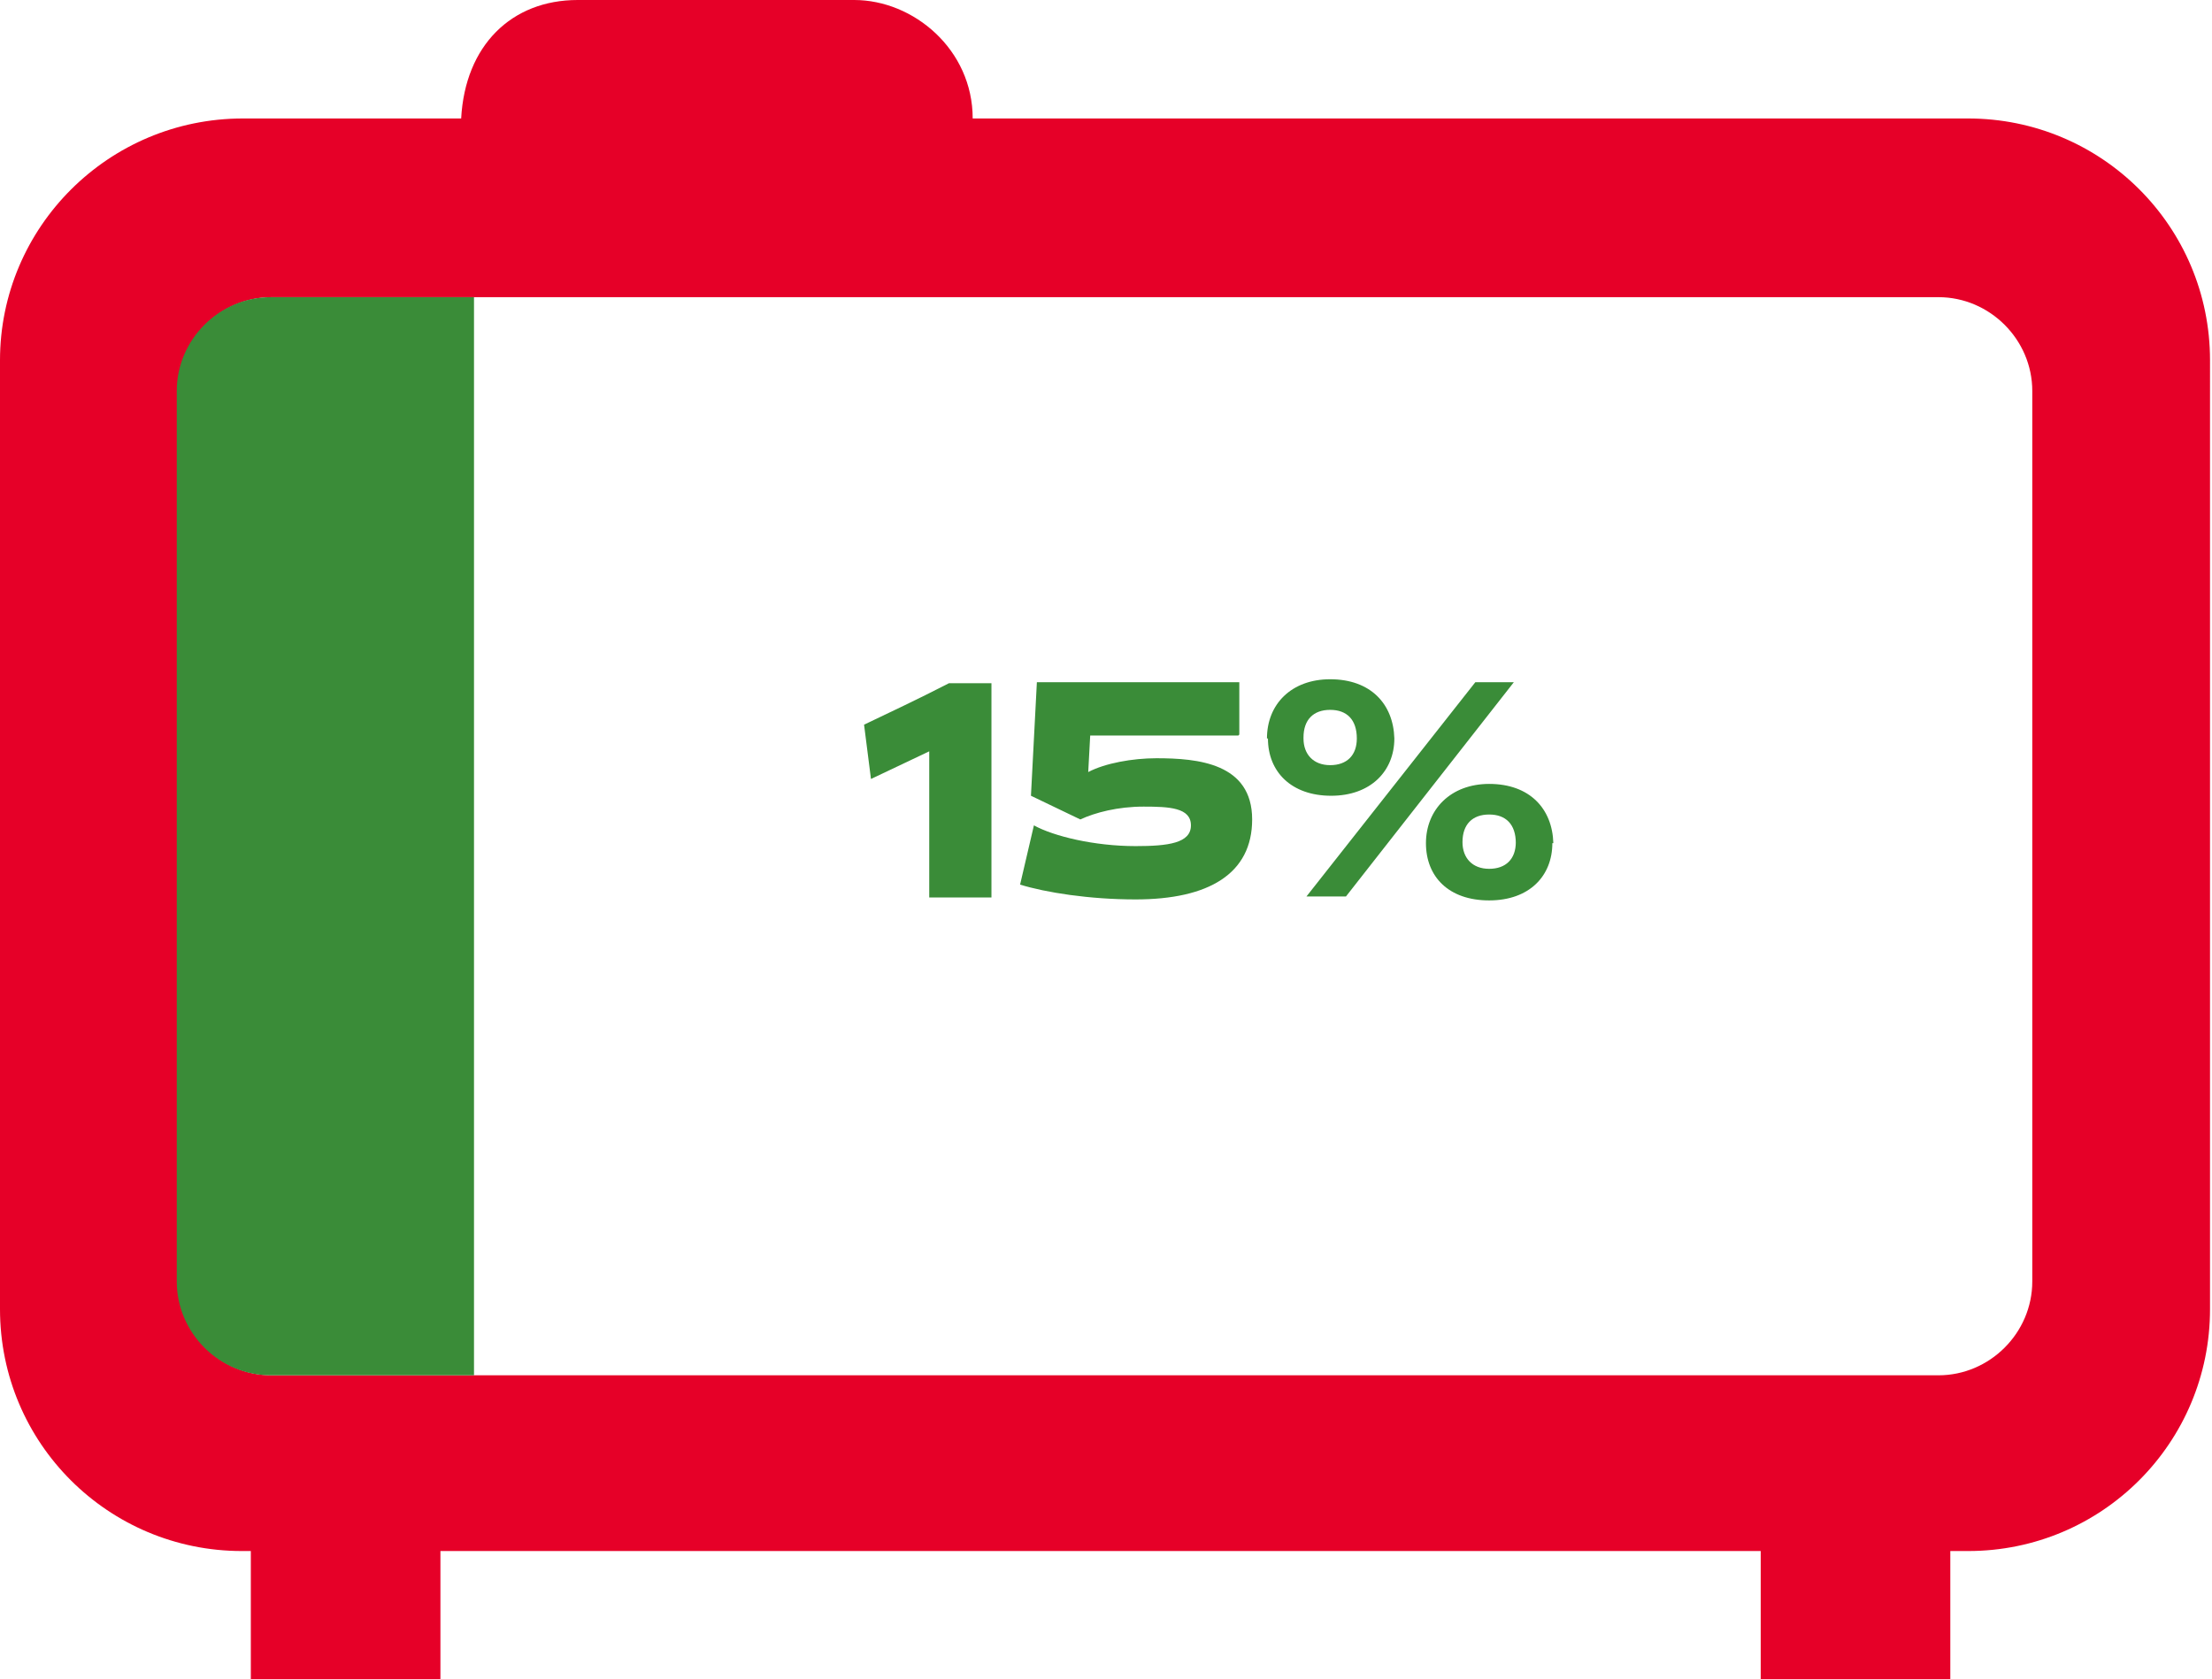
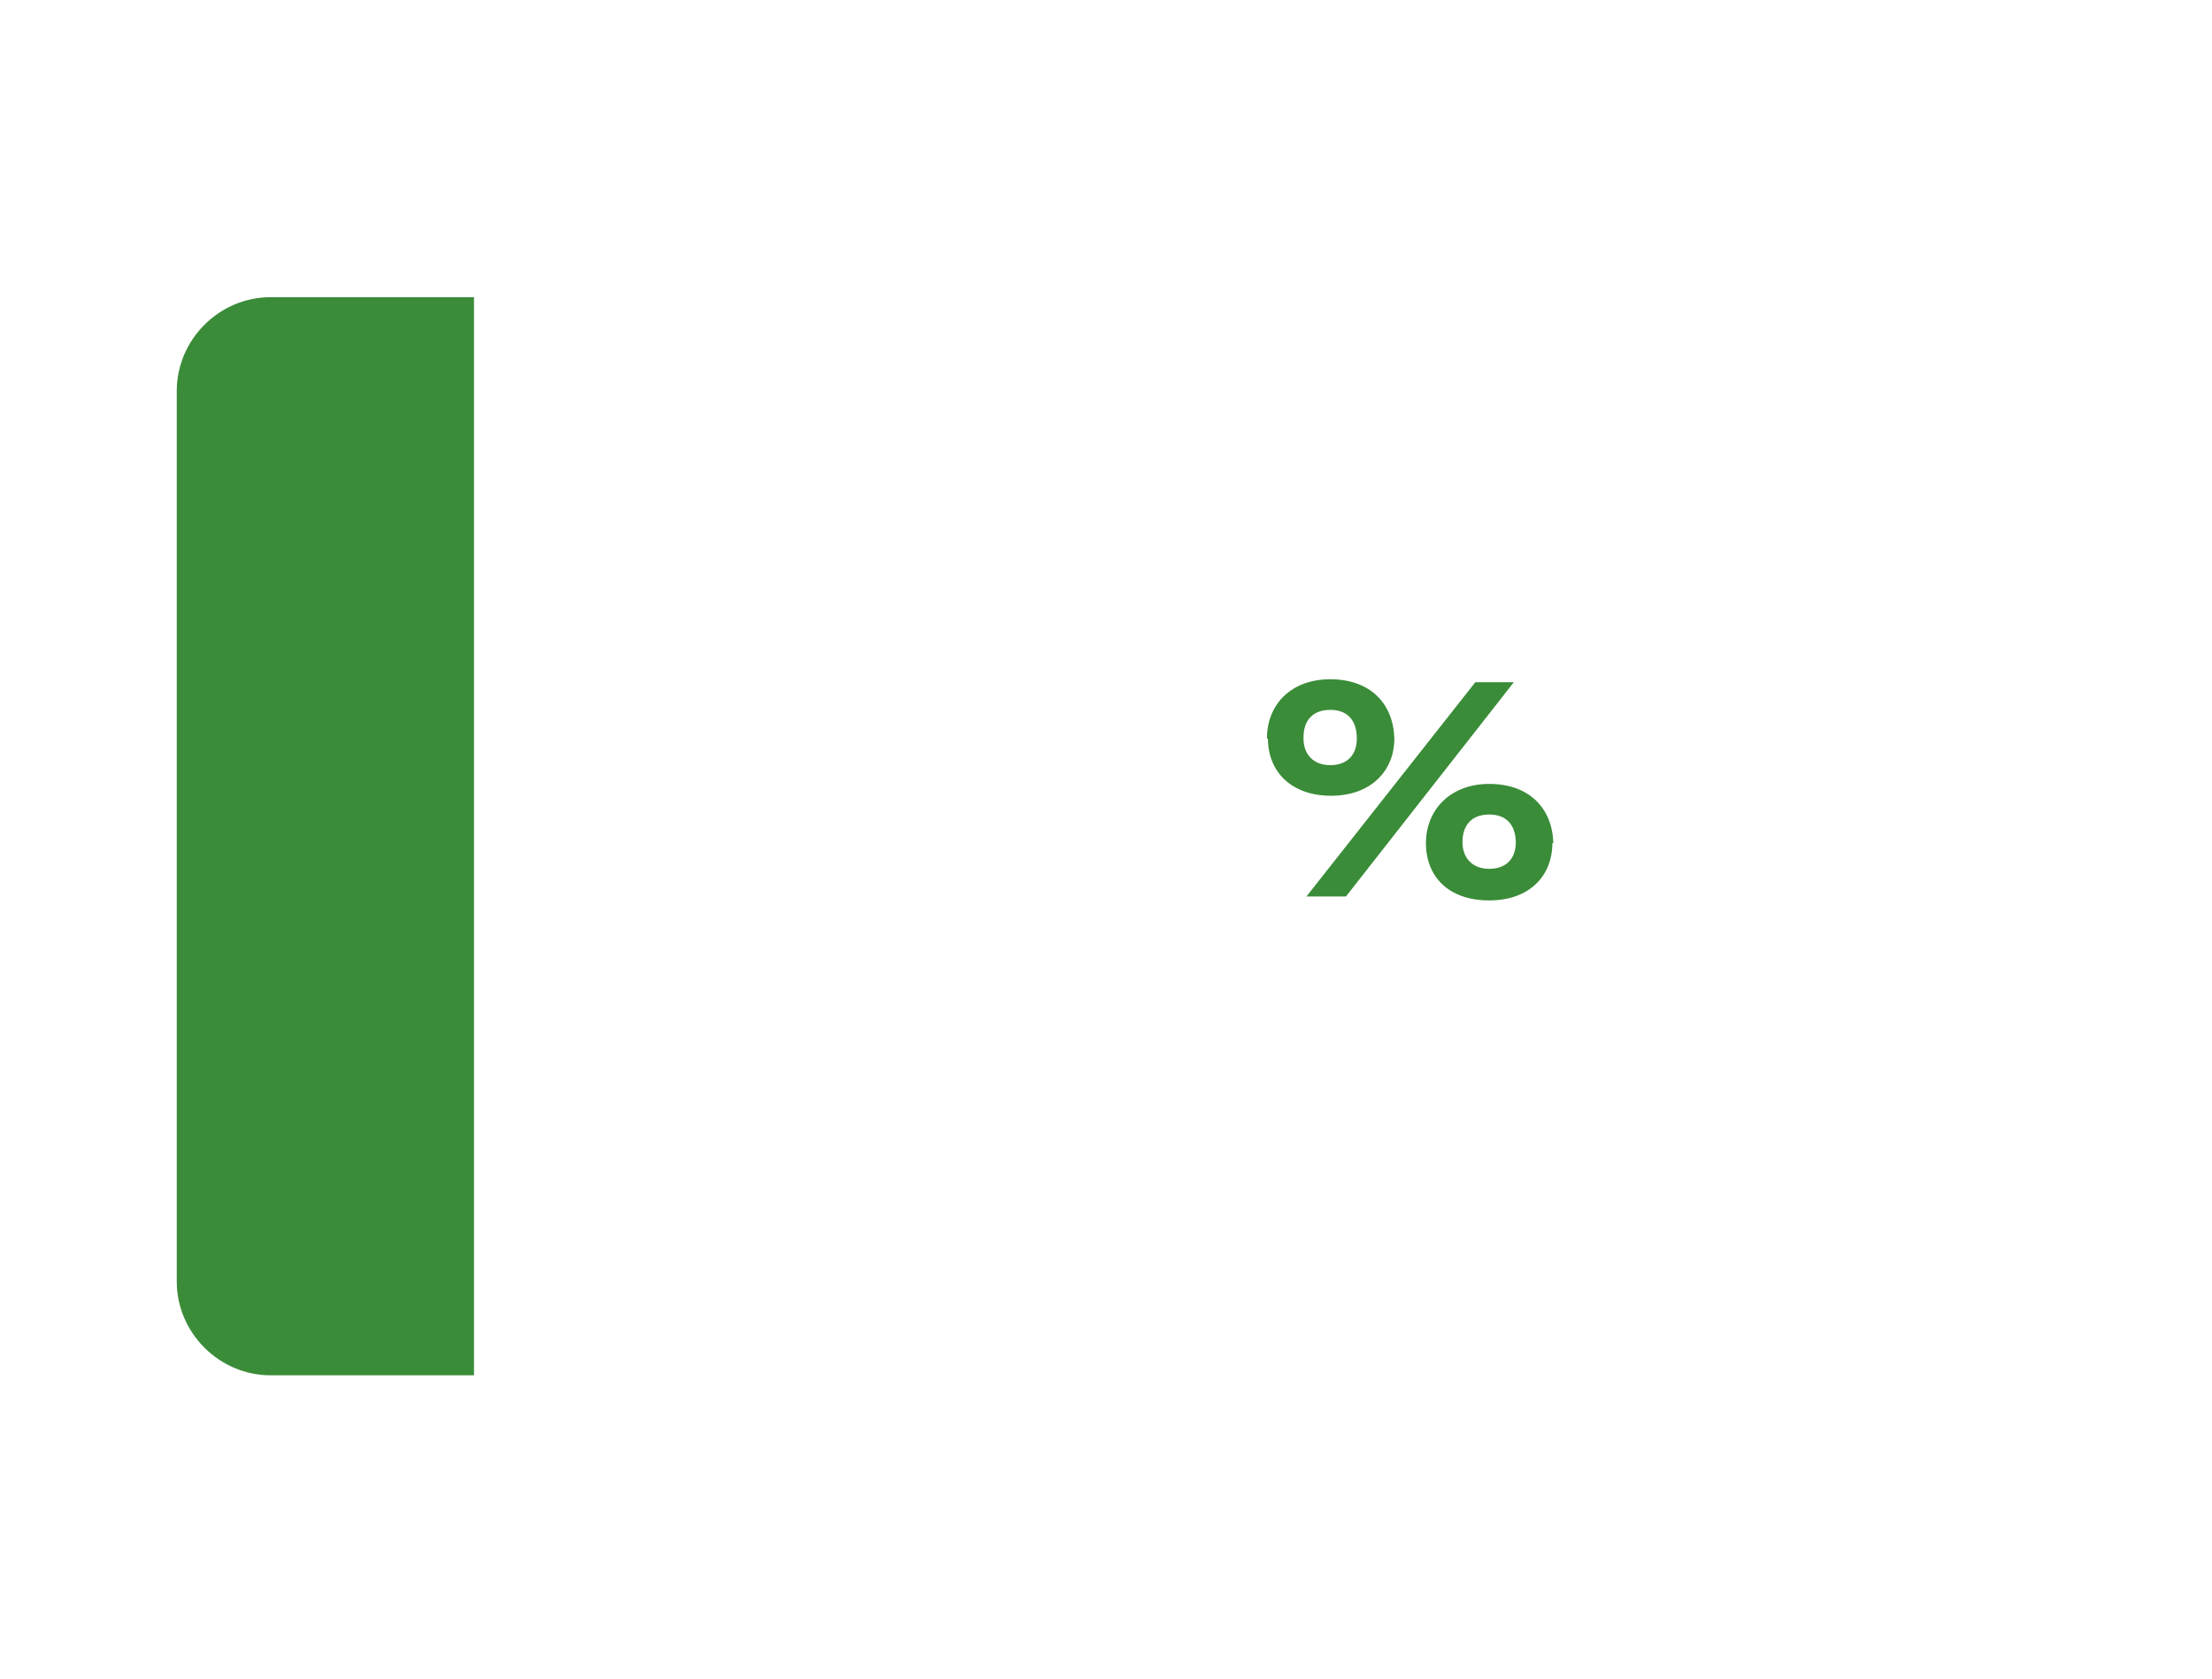
<svg xmlns="http://www.w3.org/2000/svg" id="Ebene_1" data-name="Ebene 1" viewBox="0 0 22.4 17.01">
  <defs>
    <style>
      .cls-1 {
        fill: #e60028;
      }

      .cls-2 {
        fill: #3a8c38;
      }
    </style>
  </defs>
  <g>
-     <path class="cls-2" d="M10.03,9.09h-.62v-1.48c-.23.11-.38.18-.59.28l-.07-.55c.25-.12.53-.25.86-.42h.43v2.17Z" />
-     <path class="cls-2" d="M12.54,7.45h-1.5l-.02.37c.17-.09.45-.14.69-.14.42,0,.97.05.97.62h0c0,.55-.44.81-1.18.81-.47,0-.91-.07-1.17-.15l.14-.6c.2.11.61.21,1.03.21.33,0,.56-.03.56-.21h0c0-.18-.22-.19-.48-.19s-.49.06-.64.13l-.5-.24.06-1.15h2.05v.53Z" />
    <path class="cls-2" d="M12.83,7.48c0-.35.25-.6.64-.6.41,0,.64.25.65.6,0,.33-.24.58-.64.58s-.64-.24-.64-.58ZM12.83,7.48h0s0,0,0,0ZM13.2,7.48c0,.16.1.27.27.27s.27-.1.27-.27h0c0-.19-.1-.29-.27-.29s-.27.1-.27.28h0ZM15.33,6.91l-1.7,2.17h-.4l1.71-2.17h.4ZM14.12,7.49h0s0,0,0,0ZM15.72,8.54c0,.33-.23.58-.64.58s-.64-.24-.64-.58.25-.6.64-.6c.41,0,.64.25.65.6ZM14.44,8.54h0s0,0,0,0ZM15.35,8.54c0-.19-.1-.29-.27-.29s-.27.1-.27.28h0c0,.16.1.27.27.27s.27-.1.27-.27h0ZM15.72,8.55h0s0,0,0,0Z" />
  </g>
-   <path class="cls-1" d="M19.95,1.2h-10.1c0-.7-.6-1.2-1.2-1.2h-2.8c-.67,0-1.14.46-1.18,1.2h-2.21C1.1,1.2,0,2.3,0,3.65v9.61c0,1.36,1.1,2.45,2.45,2.45h.09v1.3h1.92v-1.3h13.37v1.3h1.92v-1.3h.18c1.36,0,2.45-1.1,2.45-2.45V3.65c0-1.36-1.1-2.45-2.45-2.45ZM20.58,12.98c0,.52-.43.95-.95.95H2.75c-.52,0-.95-.43-.95-.95V3.96c0-.52.43-.95.95-.95h16.88c.52,0,.95.43.95.95v9.02Z" />
  <path class="cls-2" d="M4.8,13.93h-2.06c-.52,0-.95-.43-.95-.95V3.96c0-.52.43-.95.95-.95h2.06v10.91Z" />
</svg>